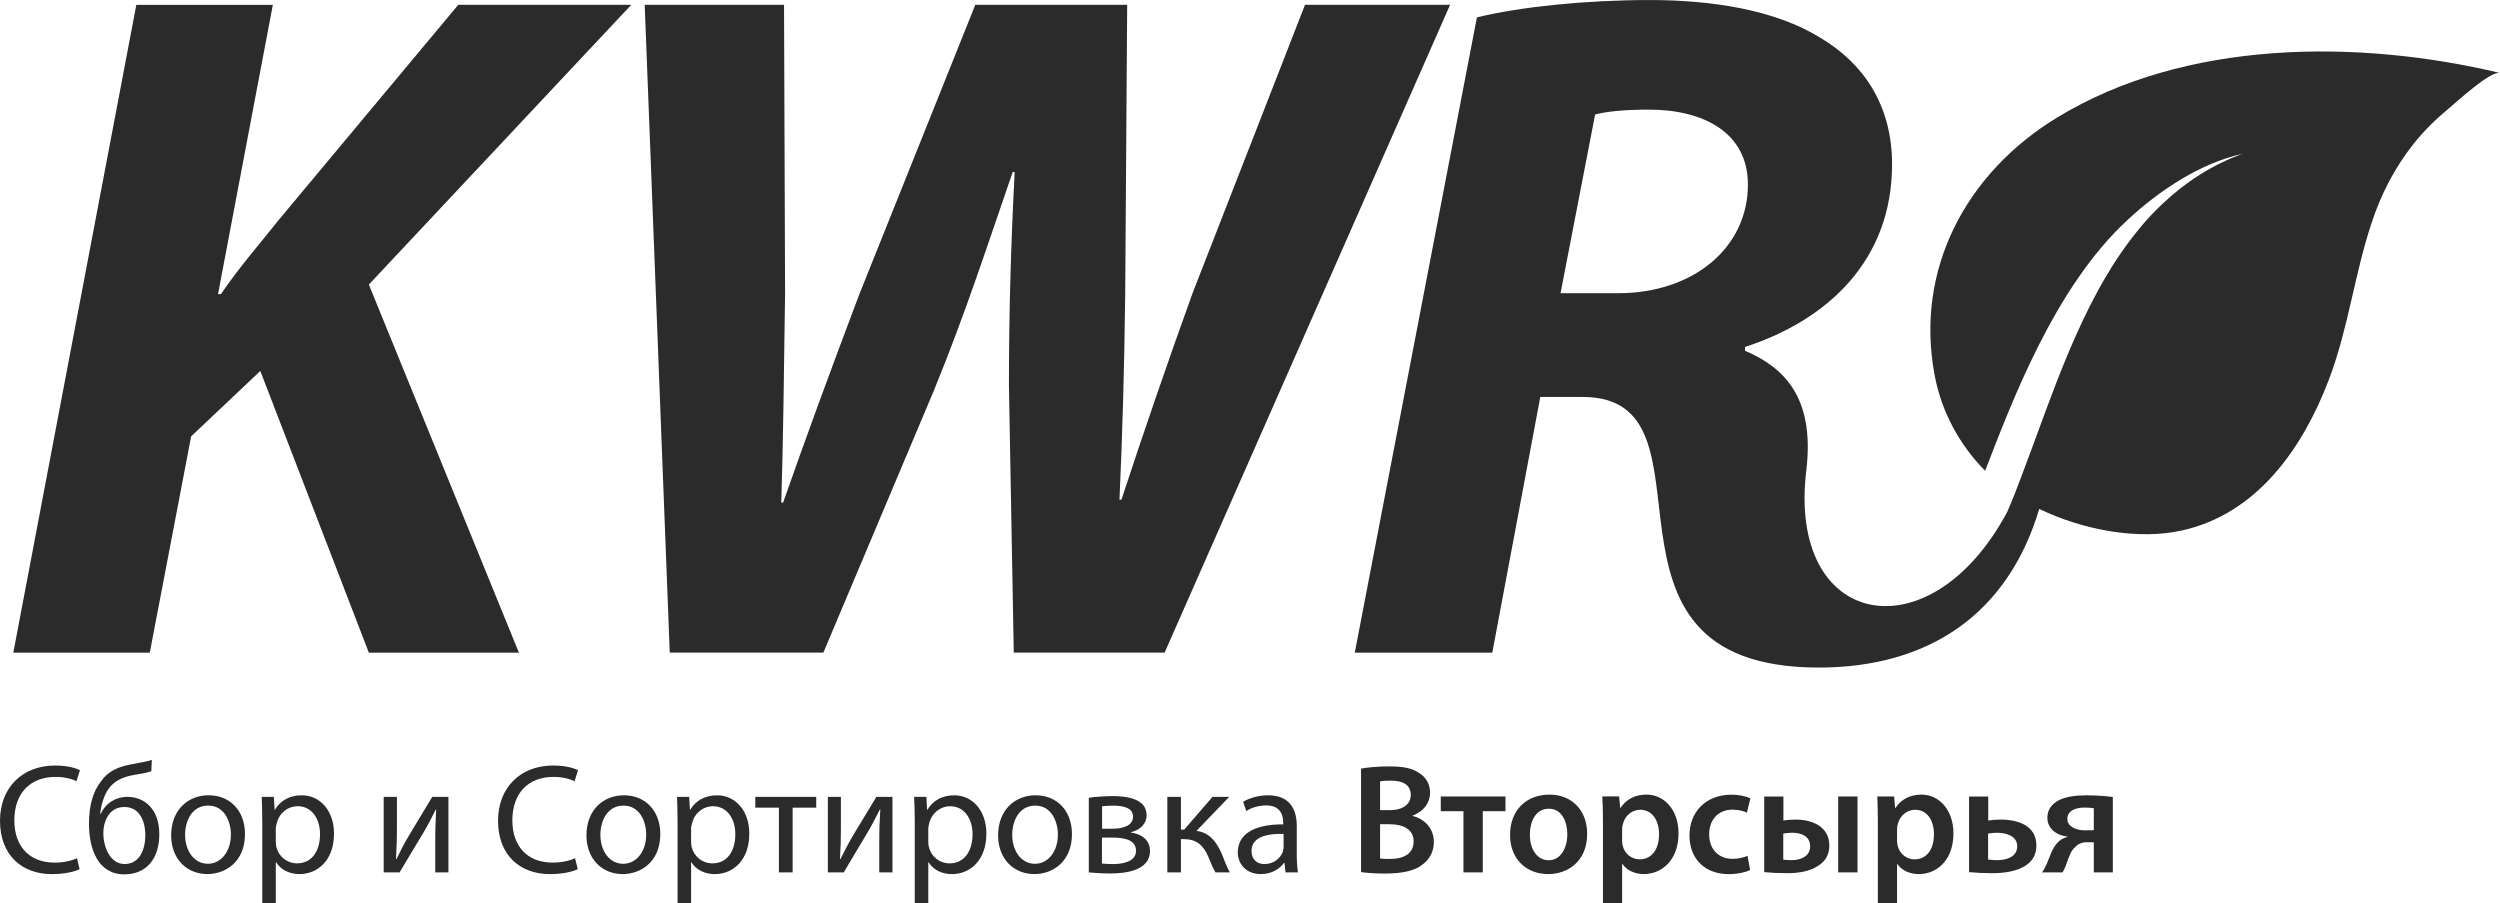
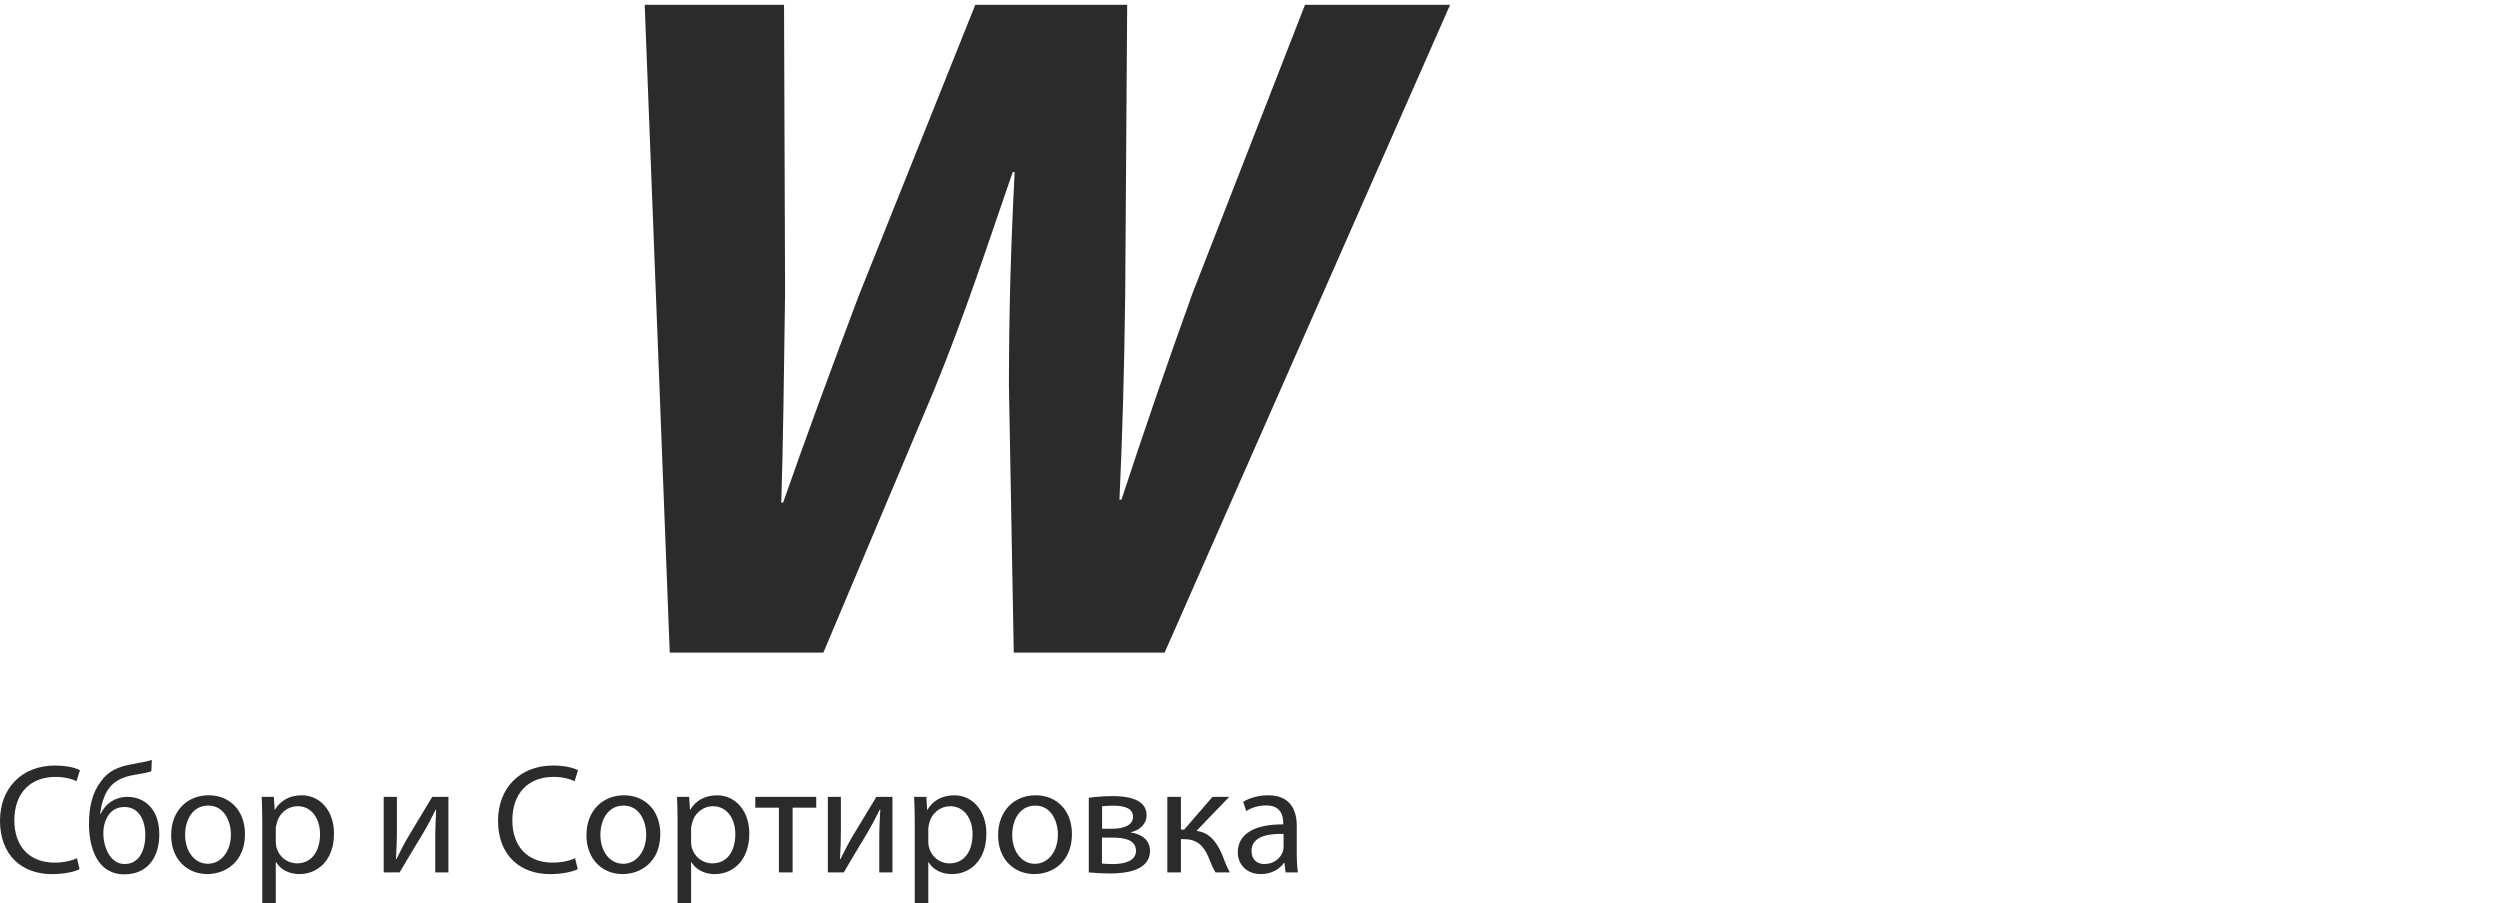
<svg xmlns="http://www.w3.org/2000/svg" xml:space="preserve" width="205.275mm" height="74.171mm" style="shape-rendering:geometricPrecision; text-rendering:geometricPrecision; image-rendering:optimizeQuality; fill-rule:evenodd; clip-rule:evenodd" viewBox="0 0 88.899 32.121">
  <defs>
    <style type="text/css">  .fil0 {fill:#2B2B2B} .fil1 {fill:#2B2B2B;fill-rule:nonzero}  </style>
  </defs>
  <g id="Слой_x0020_1">
    <g id="_120371484848">
      <g id="_268064693872">
-         <path class="fil0" d="M4.849 0.172l4.853 0 -1.949 10.286 0.102 0c0.682,-0.993 1.401,-1.81 2.051,-2.631l6.389 -7.656 6.152 0 -9.331 9.948 5.336 13.089 -5.336 0 -3.86 -10.017 -2.459 2.325 -1.471 7.693 -4.853 0 4.375 -23.037 0 0z" />
        <path class="fil0" d="M23.816 23.208l-0.891 -23.037 4.955 0 0.037 10.254c-0.037,2.765 -0.07,5.401 -0.135,7.447l0.065 0c0.789,-2.255 1.643,-4.58 2.7,-7.382l4.134 -10.319 5.401 0 -0.07 10.286c-0.033,2.77 -0.102,5.057 -0.204,7.312l0.07 0c0.784,-2.389 1.643,-4.886 2.529,-7.345l3.999 -10.254 5.159 0 -10.152 23.037 -5.364 0 -0.172 -9.47c0,-2.7 0.07,-5.02 0.204,-7.619l-0.07 0c-0.854,2.459 -1.638,4.918 -2.798,7.758l-3.935 9.331 -5.466 0 -0 0z" />
-         <path class="fil0" d="M55.492 10.426l2.051 0c2.663,0 4.612,-1.61 4.612,-3.865 0,-1.842 -1.573,-2.663 -3.517,-2.663 -0.928,0 -1.508,0.07 -1.916,0.172l-1.23 6.357zm17.023 7.67c1.577,0.765 3.54,1.109 5.062,0.77 2.686,-0.589 4.31,-2.932 5.234,-5.359 0.691,-1.81 0.909,-3.73 1.513,-5.554 0.339,-1.039 0.821,-1.977 1.499,-2.835 0.385,-0.487 0.826,-0.909 1.304,-1.304 0.265,-0.218 1.429,-1.299 1.772,-1.22 -5.043,-1.202 -11.187,-1.202 -15.757,1.591 -3.225,1.963 -5.067,5.401 -4.343,9.178 0.246,1.29 0.877,2.45 1.791,3.378 0.956,-2.464 2.473,-6.533 5.067,-8.922 1.132,-1.053 2.589,-2.018 4.092,-2.352 -1.086,0.39 -2.046,1.016 -2.853,1.782 0,0 -0.005,0 -0.005,0.005 -0.274,0.255 -0.529,0.529 -0.766,0.812 -0.009,0.014 -0.018,0.028 -0.033,0.042 -0.933,1.118 -1.629,2.394 -2.222,3.707 -0.547,1.206 -1.002,2.454 -1.466,3.716 -0.046,0.135 -0.097,0.265 -0.144,0.394 -0.288,0.752 -0.547,1.508 -0.882,2.273 -2.742,5.146 -7.855,4.162 -7.141,-1.517 0.292,-2.575 -0.817,-3.624 -2.185,-4.208l0 -0.135c2.937,-0.956 5.229,-3.076 5.229,-6.496 0,-2.148 -1.058,-3.619 -2.561,-4.505 -1.605,-0.993 -3.865,-1.336 -6.05,-1.336 -2.292,0 -4.617,0.241 -6.152,0.617l-4.343 22.591 4.89 0 1.707 -9.094 1.503 0c5.21,0 -0.455,9.604 8.379,9.623 3.944,0.005 6.751,-1.916 7.86,-5.642l0 0z" />
        <path class="fil1" d="M2.737 30.516c-0.195,0.097 -0.496,0.158 -0.793,0.158 -0.905,0 -1.434,-0.585 -1.434,-1.503 0,-0.984 0.585,-1.545 1.462,-1.545 0.311,0 0.571,0.065 0.747,0.153l0.125 -0.39c-0.13,-0.07 -0.427,-0.167 -0.891,-0.167 -1.16,0 -1.953,0.789 -1.953,1.963 0,1.234 0.789,1.898 1.842,1.898 0.455,0 0.817,-0.088 0.988,-0.176l-0.093 -0.39 0 0zm2.663 -3.494c-0.181,0.06 -0.441,0.102 -0.663,0.144 -0.529,0.088 -0.9,0.255 -1.155,0.631 -0.288,0.371 -0.418,0.877 -0.418,1.489 0,0.891 0.311,1.805 1.257,1.805 0.784,0 1.244,-0.552 1.244,-1.429 0,-0.854 -0.487,-1.327 -1.146,-1.327 -0.385,0 -0.761,0.213 -0.937,0.608l-0.019 0c0.028,-0.292 0.125,-0.65 0.297,-0.891 0.204,-0.292 0.524,-0.436 0.96,-0.506 0.176,-0.028 0.427,-0.07 0.561,-0.121l0.019 -0.404zm-0.232 2.672c0,0.501 -0.195,1.03 -0.738,1.03 -0.534,0 -0.756,-0.645 -0.756,-1.09 0,-0.218 0.046,-0.408 0.135,-0.571 0.116,-0.218 0.32,-0.367 0.613,-0.367 0.575,0 0.747,0.566 0.747,0.998zm2.25 -1.415c-0.738,0 -1.332,0.529 -1.332,1.424 0,0.849 0.566,1.378 1.285,1.378 0.645,0 1.341,-0.431 1.341,-1.424 0,-0.817 -0.524,-1.378 -1.294,-1.378l0 0zm-0.014 0.367c0.58,0 0.807,0.571 0.807,1.03 0,0.603 -0.353,1.039 -0.817,1.039 -0.478,0 -0.812,-0.441 -0.812,-1.03 0,-0.506 0.251,-1.039 0.821,-1.039l0 0zm1.921 3.475l0.482 0 0 -1.457 0.014 0c0.162,0.264 0.473,0.418 0.826,0.418 0.636,0 1.23,-0.473 1.23,-1.443 0,-0.807 -0.492,-1.359 -1.146,-1.359 -0.436,0 -0.761,0.19 -0.956,0.515l-0.009 0 -0.028 -0.459 -0.431 0c0.009,0.255 0.019,0.534 0.019,0.877l0 2.909 0 0zm0.482 -2.659c0,-0.06 0.019,-0.135 0.037,-0.195 0.088,-0.367 0.404,-0.599 0.738,-0.599 0.515,0 0.798,0.459 0.798,0.993 0,0.617 -0.302,1.039 -0.817,1.039 -0.348,0 -0.645,-0.232 -0.733,-0.571 -0.014,-0.065 -0.023,-0.13 -0.023,-0.2l0 -0.469 -0 0zm3.837 -1.127l0 2.686 0.566 0c0.283,-0.469 0.585,-0.988 0.84,-1.401 0.162,-0.274 0.274,-0.492 0.45,-0.84l0.009 0c-0.018,0.436 -0.032,0.663 -0.032,1.104l0 1.137 0.469 0 0 -2.686 -0.575 0 -0.835 1.387c-0.186,0.311 -0.274,0.501 -0.441,0.831l-0.014 -0.009c0.019,-0.381 0.033,-0.654 0.033,-1.076l0 -1.132 -0.469 0zm6.802 2.181c-0.195,0.097 -0.492,0.158 -0.793,0.158 -0.905,0 -1.434,-0.585 -1.434,-1.503 0,-0.984 0.585,-1.545 1.462,-1.545 0.311,0 0.571,0.065 0.752,0.153l0.121 -0.39c-0.13,-0.07 -0.427,-0.167 -0.891,-0.167 -1.16,0 -1.953,0.789 -1.953,1.963 0,1.234 0.789,1.898 1.847,1.898 0.455,0 0.812,-0.088 0.988,-0.176l-0.097 -0.39 0 0zm1.74 -2.236c-0.738,0 -1.332,0.529 -1.332,1.424 0,0.849 0.566,1.378 1.285,1.378 0.645,0 1.341,-0.431 1.341,-1.424 0,-0.817 -0.524,-1.378 -1.294,-1.378l0 0zm-0.014 0.367c0.58,0 0.807,0.571 0.807,1.03 0,0.603 -0.353,1.039 -0.817,1.039 -0.478,0 -0.812,-0.441 -0.812,-1.03 0,-0.506 0.251,-1.039 0.821,-1.039l0 0zm1.921 3.475l0.482 0 0 -1.457 0.014 0c0.162,0.264 0.473,0.418 0.826,0.418 0.636,0 1.23,-0.473 1.23,-1.443 0,-0.807 -0.492,-1.359 -1.146,-1.359 -0.436,0 -0.761,0.19 -0.956,0.515l-0.009 0 -0.028 -0.459 -0.431 0c0.009,0.255 0.019,0.534 0.019,0.877l0 2.909 0 0zm0.482 -2.659c0,-0.06 0.019,-0.135 0.037,-0.195 0.088,-0.367 0.404,-0.599 0.738,-0.599 0.515,0 0.798,0.459 0.798,0.993 0,0.617 -0.297,1.039 -0.817,1.039 -0.348,0 -0.645,-0.232 -0.733,-0.571 -0.014,-0.065 -0.023,-0.13 -0.023,-0.2l0 -0.469 -0 0zm2.283 -1.127l0 0.385 0.84 0 0 2.301 0.487 0 0 -2.301 0.84 0 0 -0.385 -2.167 0zm2.58 0l0 2.686 0.566 0c0.283,-0.469 0.58,-0.988 0.835,-1.401 0.162,-0.274 0.274,-0.492 0.45,-0.84l0.014 0c-0.023,0.436 -0.037,0.663 -0.037,1.104l0 1.137 0.469 0 0 -2.686 -0.571 0 -0.84 1.387c-0.181,0.311 -0.274,0.501 -0.441,0.831l-0.014 -0.009c0.023,-0.381 0.033,-0.654 0.033,-1.076l0 -1.132 -0.464 0 0 0zm3.09 3.786l0.482 0 0 -1.457 0.014 0c0.158,0.264 0.469,0.418 0.826,0.418 0.631,0 1.225,-0.473 1.225,-1.443 0,-0.807 -0.487,-1.359 -1.141,-1.359 -0.441,0 -0.761,0.19 -0.956,0.515l-0.009 0 -0.028 -0.459 -0.436 0c0.014,0.255 0.023,0.534 0.023,0.877l0 2.909 0 0zm0.482 -2.659c0,-0.06 0.019,-0.135 0.033,-0.195 0.093,-0.367 0.408,-0.599 0.742,-0.599 0.515,0 0.798,0.459 0.798,0.993 0,0.617 -0.302,1.039 -0.817,1.039 -0.348,0 -0.645,-0.232 -0.733,-0.571 -0.019,-0.065 -0.023,-0.13 -0.023,-0.2l0 -0.469 0 0zm3.814 -1.183c-0.738,0 -1.332,0.529 -1.332,1.424 0,0.849 0.566,1.378 1.29,1.378 0.645,0 1.336,-0.431 1.336,-1.424 0,-0.817 -0.52,-1.378 -1.294,-1.378l0 0zm-0.009 0.367c0.575,0 0.803,0.571 0.803,1.03 0,0.603 -0.348,1.039 -0.817,1.039 -0.473,0 -0.807,-0.441 -0.807,-1.03 0,-0.506 0.251,-1.039 0.821,-1.039zm1.902 2.376c0.144,0.014 0.464,0.037 0.761,0.037 0.529,0 1.415,-0.093 1.415,-0.798 0,-0.385 -0.288,-0.603 -0.682,-0.659l0 -0.009c0.306,-0.07 0.561,-0.278 0.561,-0.612 0,-0.594 -0.742,-0.673 -1.197,-0.673 -0.311,0 -0.663,0.028 -0.858,0.06l0 2.654 0 0zm0.473 -2.352c0.111,-0.009 0.209,-0.023 0.376,-0.023 0.492,0 0.724,0.13 0.724,0.394 0,0.325 -0.371,0.427 -0.733,0.427l-0.367 0 0 -0.798zm-0.005 1.113l0.353 0c0.464,0 0.858,0.084 0.858,0.473 0,0.394 -0.492,0.469 -0.821,0.469 -0.153,0 -0.251,-0.009 -0.39,-0.018l0 -0.923 0 0zm2.325 -1.448l0 2.686 0.483 0 0 -1.183 0.097 0c0.45,0 0.696,0.204 0.882,0.636 0.088,0.223 0.176,0.431 0.251,0.547l0.51 0c-0.121,-0.213 -0.213,-0.478 -0.283,-0.654 -0.213,-0.482 -0.473,-0.77 -0.905,-0.821l1.165 -1.211 -0.594 0 -1.007 1.165 -0.116 0 0 -1.165 -0.483 0 0 0zm4.603 1.039c0,-0.533 -0.2,-1.095 -1.021,-1.095 -0.339,0 -0.668,0.097 -0.886,0.232l0.111 0.329c0.186,-0.125 0.445,-0.2 0.701,-0.2 0.552,-0.005 0.612,0.399 0.612,0.617l0 0.056c-1.039,-0.005 -1.615,0.348 -1.615,0.998 0,0.39 0.278,0.77 0.821,0.77 0.385,0 0.673,-0.186 0.821,-0.399l0.019 0 0.037 0.339 0.441 0c-0.028,-0.181 -0.042,-0.408 -0.042,-0.64l0 -1.007 0 0zm-0.469 0.742c0,0.046 -0.009,0.102 -0.023,0.158 -0.079,0.227 -0.306,0.45 -0.663,0.45 -0.241,0 -0.455,-0.144 -0.455,-0.469 0,-0.52 0.608,-0.617 1.141,-0.603l0 0.464z" />
-         <path class="fil1" d="M48.398 31.012c0.176,0.023 0.464,0.051 0.84,0.051 0.682,0 1.123,-0.116 1.387,-0.353 0.218,-0.176 0.362,-0.436 0.362,-0.77 0,-0.515 -0.362,-0.826 -0.756,-0.928l0 -0.009c0.408,-0.153 0.622,-0.469 0.622,-0.812 0,-0.316 -0.153,-0.561 -0.385,-0.701 -0.255,-0.176 -0.566,-0.237 -1.072,-0.237 -0.385,0 -0.779,0.033 -0.998,0.079l0 3.679 -0 0zm0.677 -3.225c0.074,-0.019 0.19,-0.028 0.39,-0.028 0.436,0 0.701,0.158 0.701,0.51 0,0.316 -0.265,0.538 -0.738,0.538l-0.353 0 0 -1.021 0 0zm0 1.522l0.339 0c0.473,0 0.854,0.176 0.854,0.608 0,0.464 -0.39,0.626 -0.831,0.626 -0.153,0 -0.269,0 -0.362,-0.014l0 -1.22 0 0zm2.158 -0.988l0 0.524 0.807 0 0 2.176 0.687 0 0 -2.176 0.807 0 0 -0.524 -2.301 0 0 0zm3.865 -0.065c-0.817,0 -1.401,0.547 -1.401,1.434 0,0.868 0.589,1.392 1.355,1.392 0.687,0 1.387,-0.441 1.387,-1.434 0,-0.826 -0.538,-1.392 -1.341,-1.392zm-0.019 0.501c0.469,0 0.654,0.483 0.654,0.905 0,0.543 -0.269,0.928 -0.659,0.928 -0.418,0 -0.673,-0.394 -0.673,-0.914 0,-0.45 0.195,-0.919 0.677,-0.919l0 0zm1.921 3.364l0.682 0 0 -1.397 0.014 0c0.139,0.213 0.422,0.357 0.761,0.357 0.612,0 1.23,-0.469 1.23,-1.448 0,-0.844 -0.515,-1.378 -1.137,-1.378 -0.413,0 -0.729,0.172 -0.928,0.478l-0.009 0 -0.037 -0.413 -0.599 0c0.014,0.255 0.023,0.543 0.023,0.895l0 2.905 0 0zm0.682 -2.649c0,-0.056 0.014,-0.116 0.028,-0.172 0.07,-0.297 0.329,-0.506 0.612,-0.506 0.436,0 0.673,0.39 0.673,0.868 0,0.534 -0.255,0.895 -0.691,0.895 -0.288,0 -0.534,-0.2 -0.599,-0.478 -0.018,-0.06 -0.023,-0.121 -0.023,-0.19l0 -0.418 -0 -0zm4.459 0.961c-0.135,0.056 -0.302,0.107 -0.538,0.107 -0.464,0 -0.826,-0.316 -0.826,-0.872 -0.005,-0.492 0.306,-0.877 0.826,-0.877 0.246,0 0.404,0.056 0.515,0.107l0.125 -0.51c-0.158,-0.074 -0.413,-0.13 -0.663,-0.13 -0.947,0 -1.503,0.636 -1.503,1.448 0,0.835 0.547,1.378 1.392,1.378 0.339,0 0.622,-0.074 0.765,-0.144l-0.093 -0.506 0 0zm0.594 -2.111l0 2.691c0.246,0.023 0.533,0.037 0.821,0.037 0.385,0 0.84,-0.06 1.16,-0.306 0.2,-0.144 0.334,-0.357 0.334,-0.677 0,-0.673 -0.603,-0.923 -1.197,-0.923 -0.181,0 -0.329,0.014 -0.436,0.033l0 -0.854 -0.682 0 0 0zm0.677 1.318c0.088,-0.009 0.19,-0.028 0.325,-0.028 0.302,0 0.631,0.116 0.631,0.478 0,0.366 -0.339,0.496 -0.659,0.496 -0.121,0 -0.213,-0.005 -0.297,-0.018l0 -0.928 0 0zm1.953 -1.318l0 2.7 0.687 0 0 -2.7 -0.687 0zm1.411 3.8l0.682 0 0 -1.397 0.014 0c0.139,0.213 0.422,0.357 0.761,0.357 0.617,0 1.23,-0.469 1.23,-1.448 0,-0.844 -0.515,-1.378 -1.137,-1.378 -0.408,0 -0.729,0.172 -0.928,0.478l-0.009 0 -0.033 -0.413 -0.599 0c0.009,0.255 0.018,0.543 0.018,0.895l0 2.905 0 0zm0.682 -2.649c0,-0.056 0.014,-0.116 0.028,-0.172 0.07,-0.297 0.329,-0.506 0.612,-0.506 0.441,0 0.673,0.39 0.673,0.868 0,0.534 -0.255,0.895 -0.691,0.895 -0.288,0 -0.529,-0.2 -0.599,-0.478 -0.014,-0.06 -0.023,-0.121 -0.023,-0.19l0 -0.418 -0 -0zm2.561 -1.151l0 2.691c0.246,0.023 0.534,0.037 0.821,0.037 0.408,0 0.919,-0.06 1.239,-0.306 0.2,-0.144 0.334,-0.357 0.334,-0.677 0,-0.715 -0.654,-0.923 -1.276,-0.923 -0.144,0 -0.32,0.014 -0.436,0.033l0 -0.854 -0.682 0 0 0zm0.677 1.318c0.093,-0.014 0.19,-0.028 0.306,-0.028 0.306,0 0.729,0.093 0.729,0.483 0,0.385 -0.399,0.492 -0.719,0.492 -0.139,0 -0.227,-0.014 -0.316,-0.023l0 -0.923 0 -0zm4.436 -1.299c-0.237,-0.033 -0.58,-0.06 -0.96,-0.06 -0.362,0 -0.719,0.051 -0.956,0.172 -0.237,0.125 -0.413,0.316 -0.413,0.626 0,0.422 0.381,0.636 0.705,0.668l0 0.018c-0.135,0.028 -0.241,0.097 -0.325,0.181 -0.204,0.19 -0.297,0.538 -0.404,0.779 -0.051,0.111 -0.102,0.213 -0.167,0.297l0.733 0c0.042,-0.074 0.07,-0.144 0.107,-0.223 0.093,-0.232 0.158,-0.52 0.329,-0.668 0.097,-0.107 0.227,-0.181 0.418,-0.181l0.255 0 0 1.072 0.677 0 0 -2.682 0 0zm-0.677 1.179c-0.088,0.005 -0.176,0.005 -0.339,0.005 -0.265,0 -0.603,-0.121 -0.603,-0.404 0,-0.301 0.306,-0.404 0.603,-0.404 0.153,0 0.246,0.009 0.339,0.023l0 0.779 0 0z" />
      </g>
    </g>
  </g>
</svg>